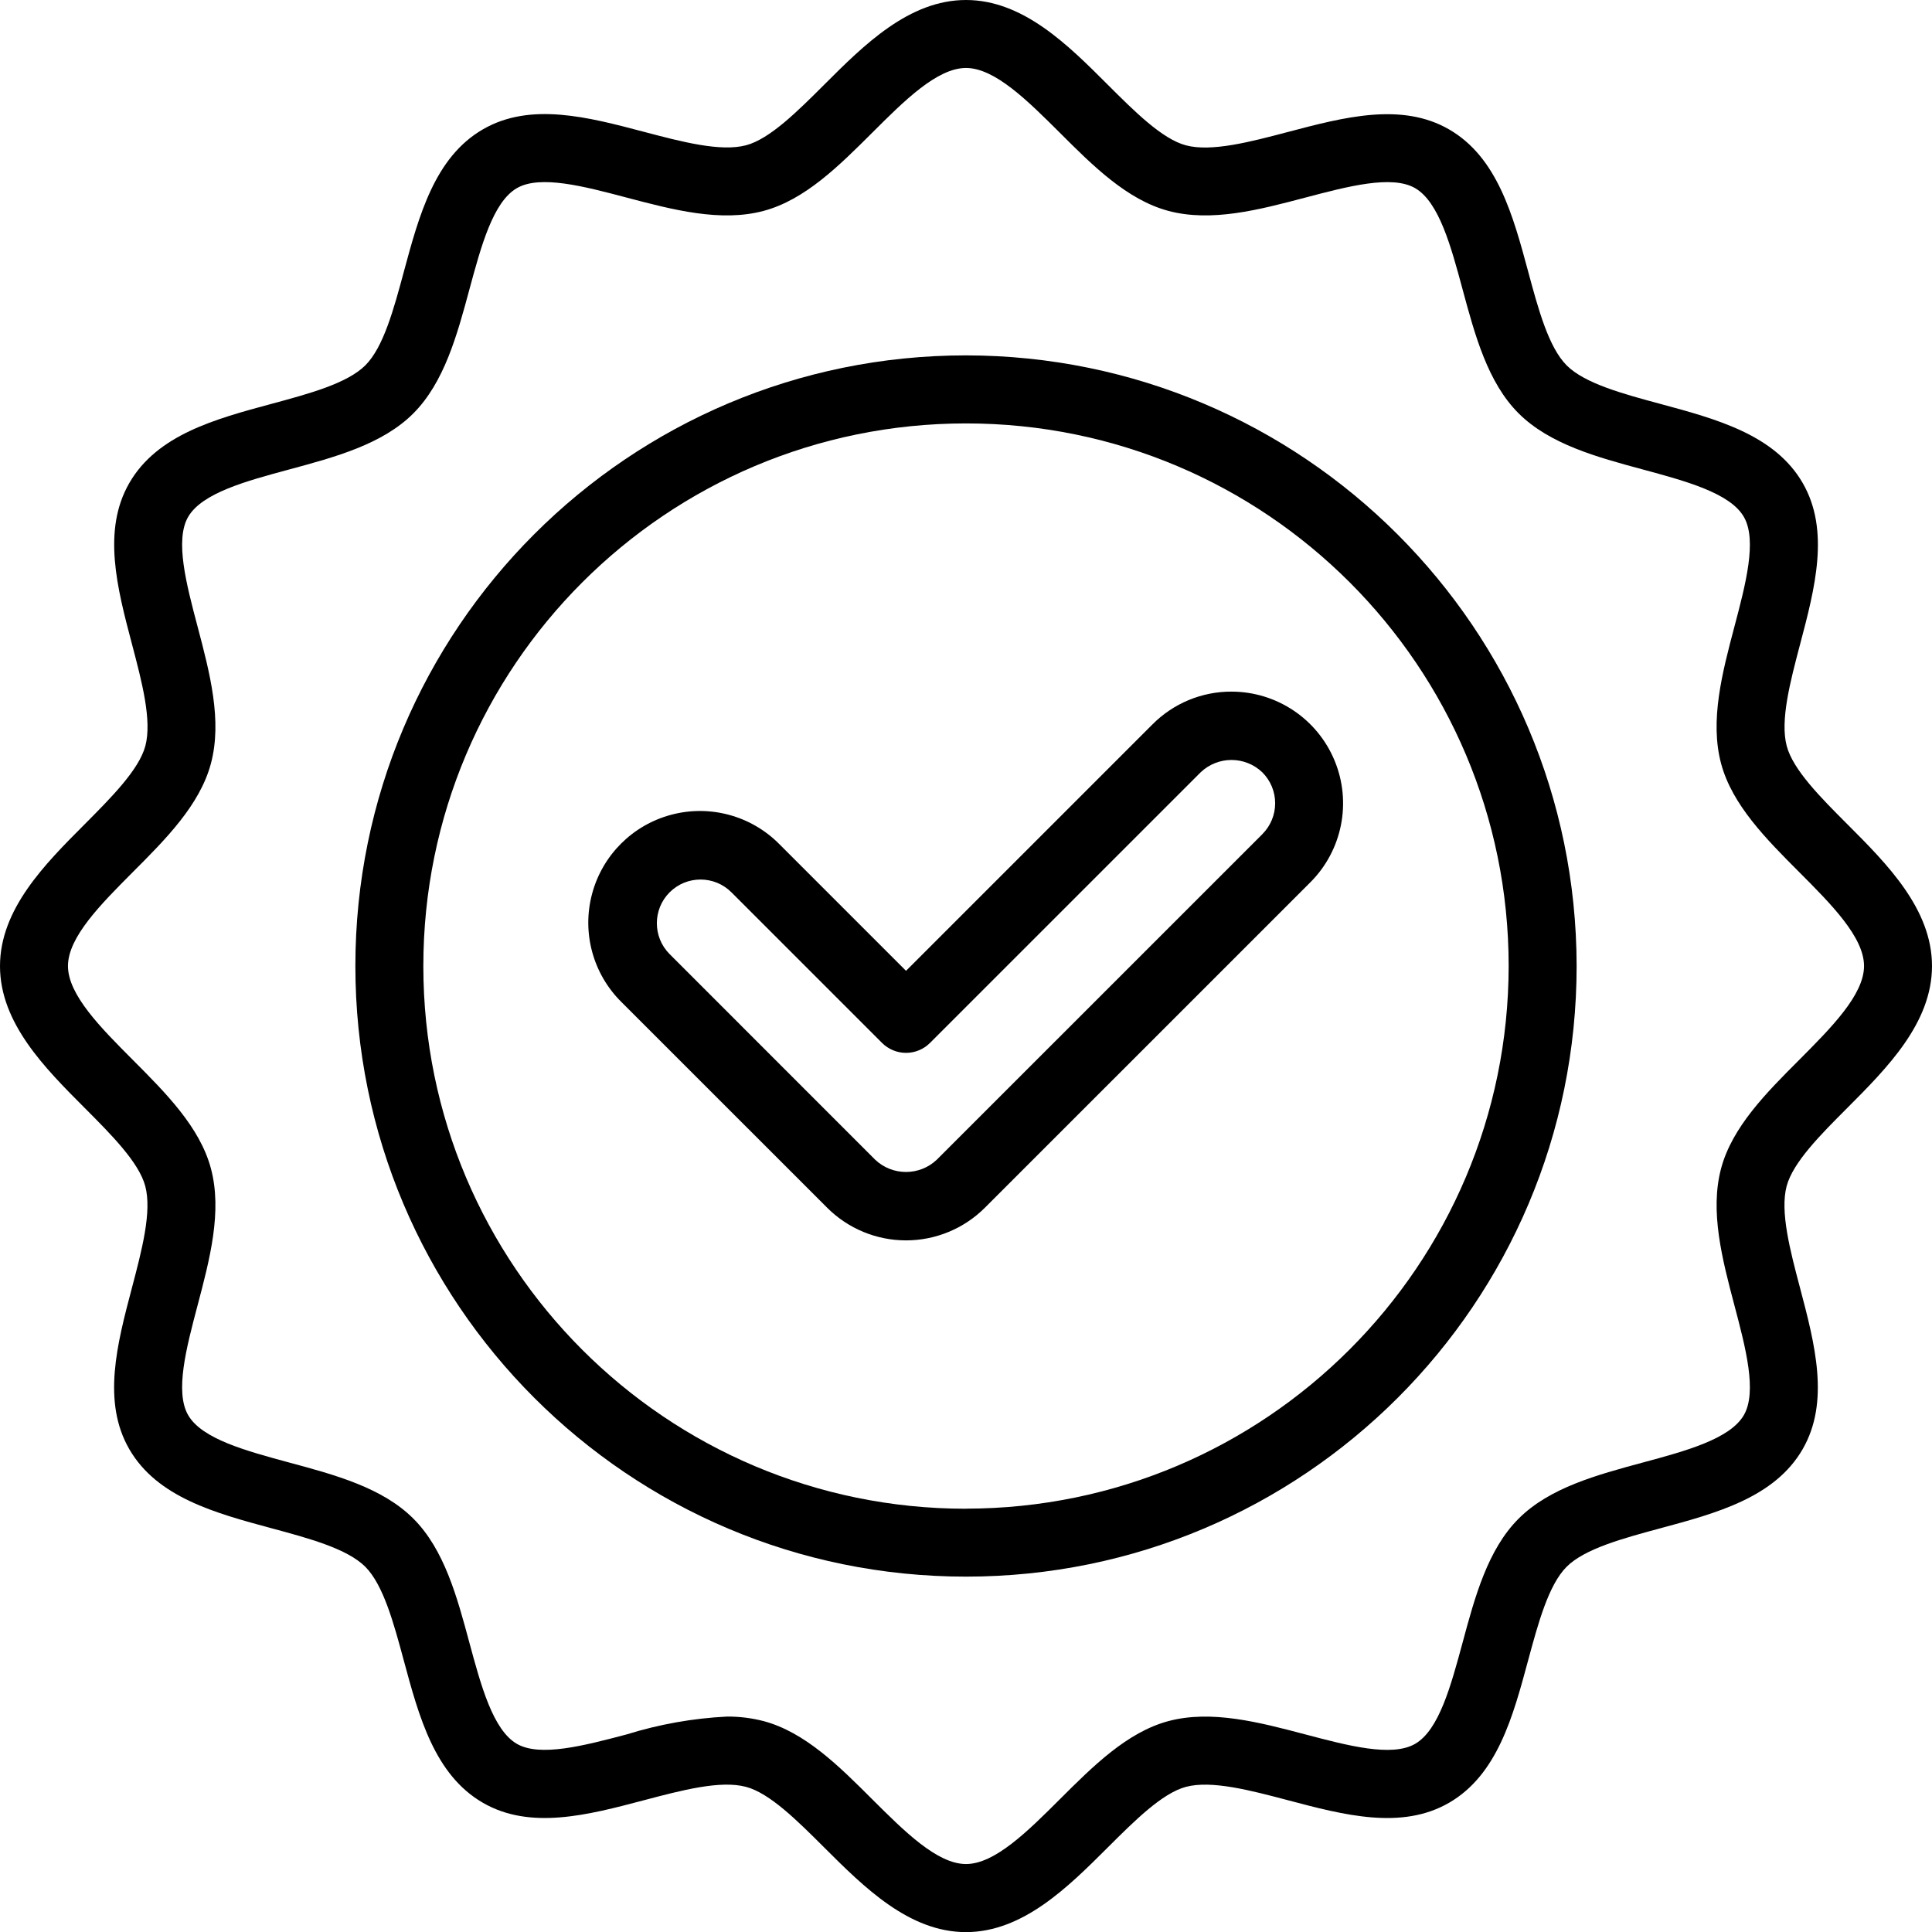
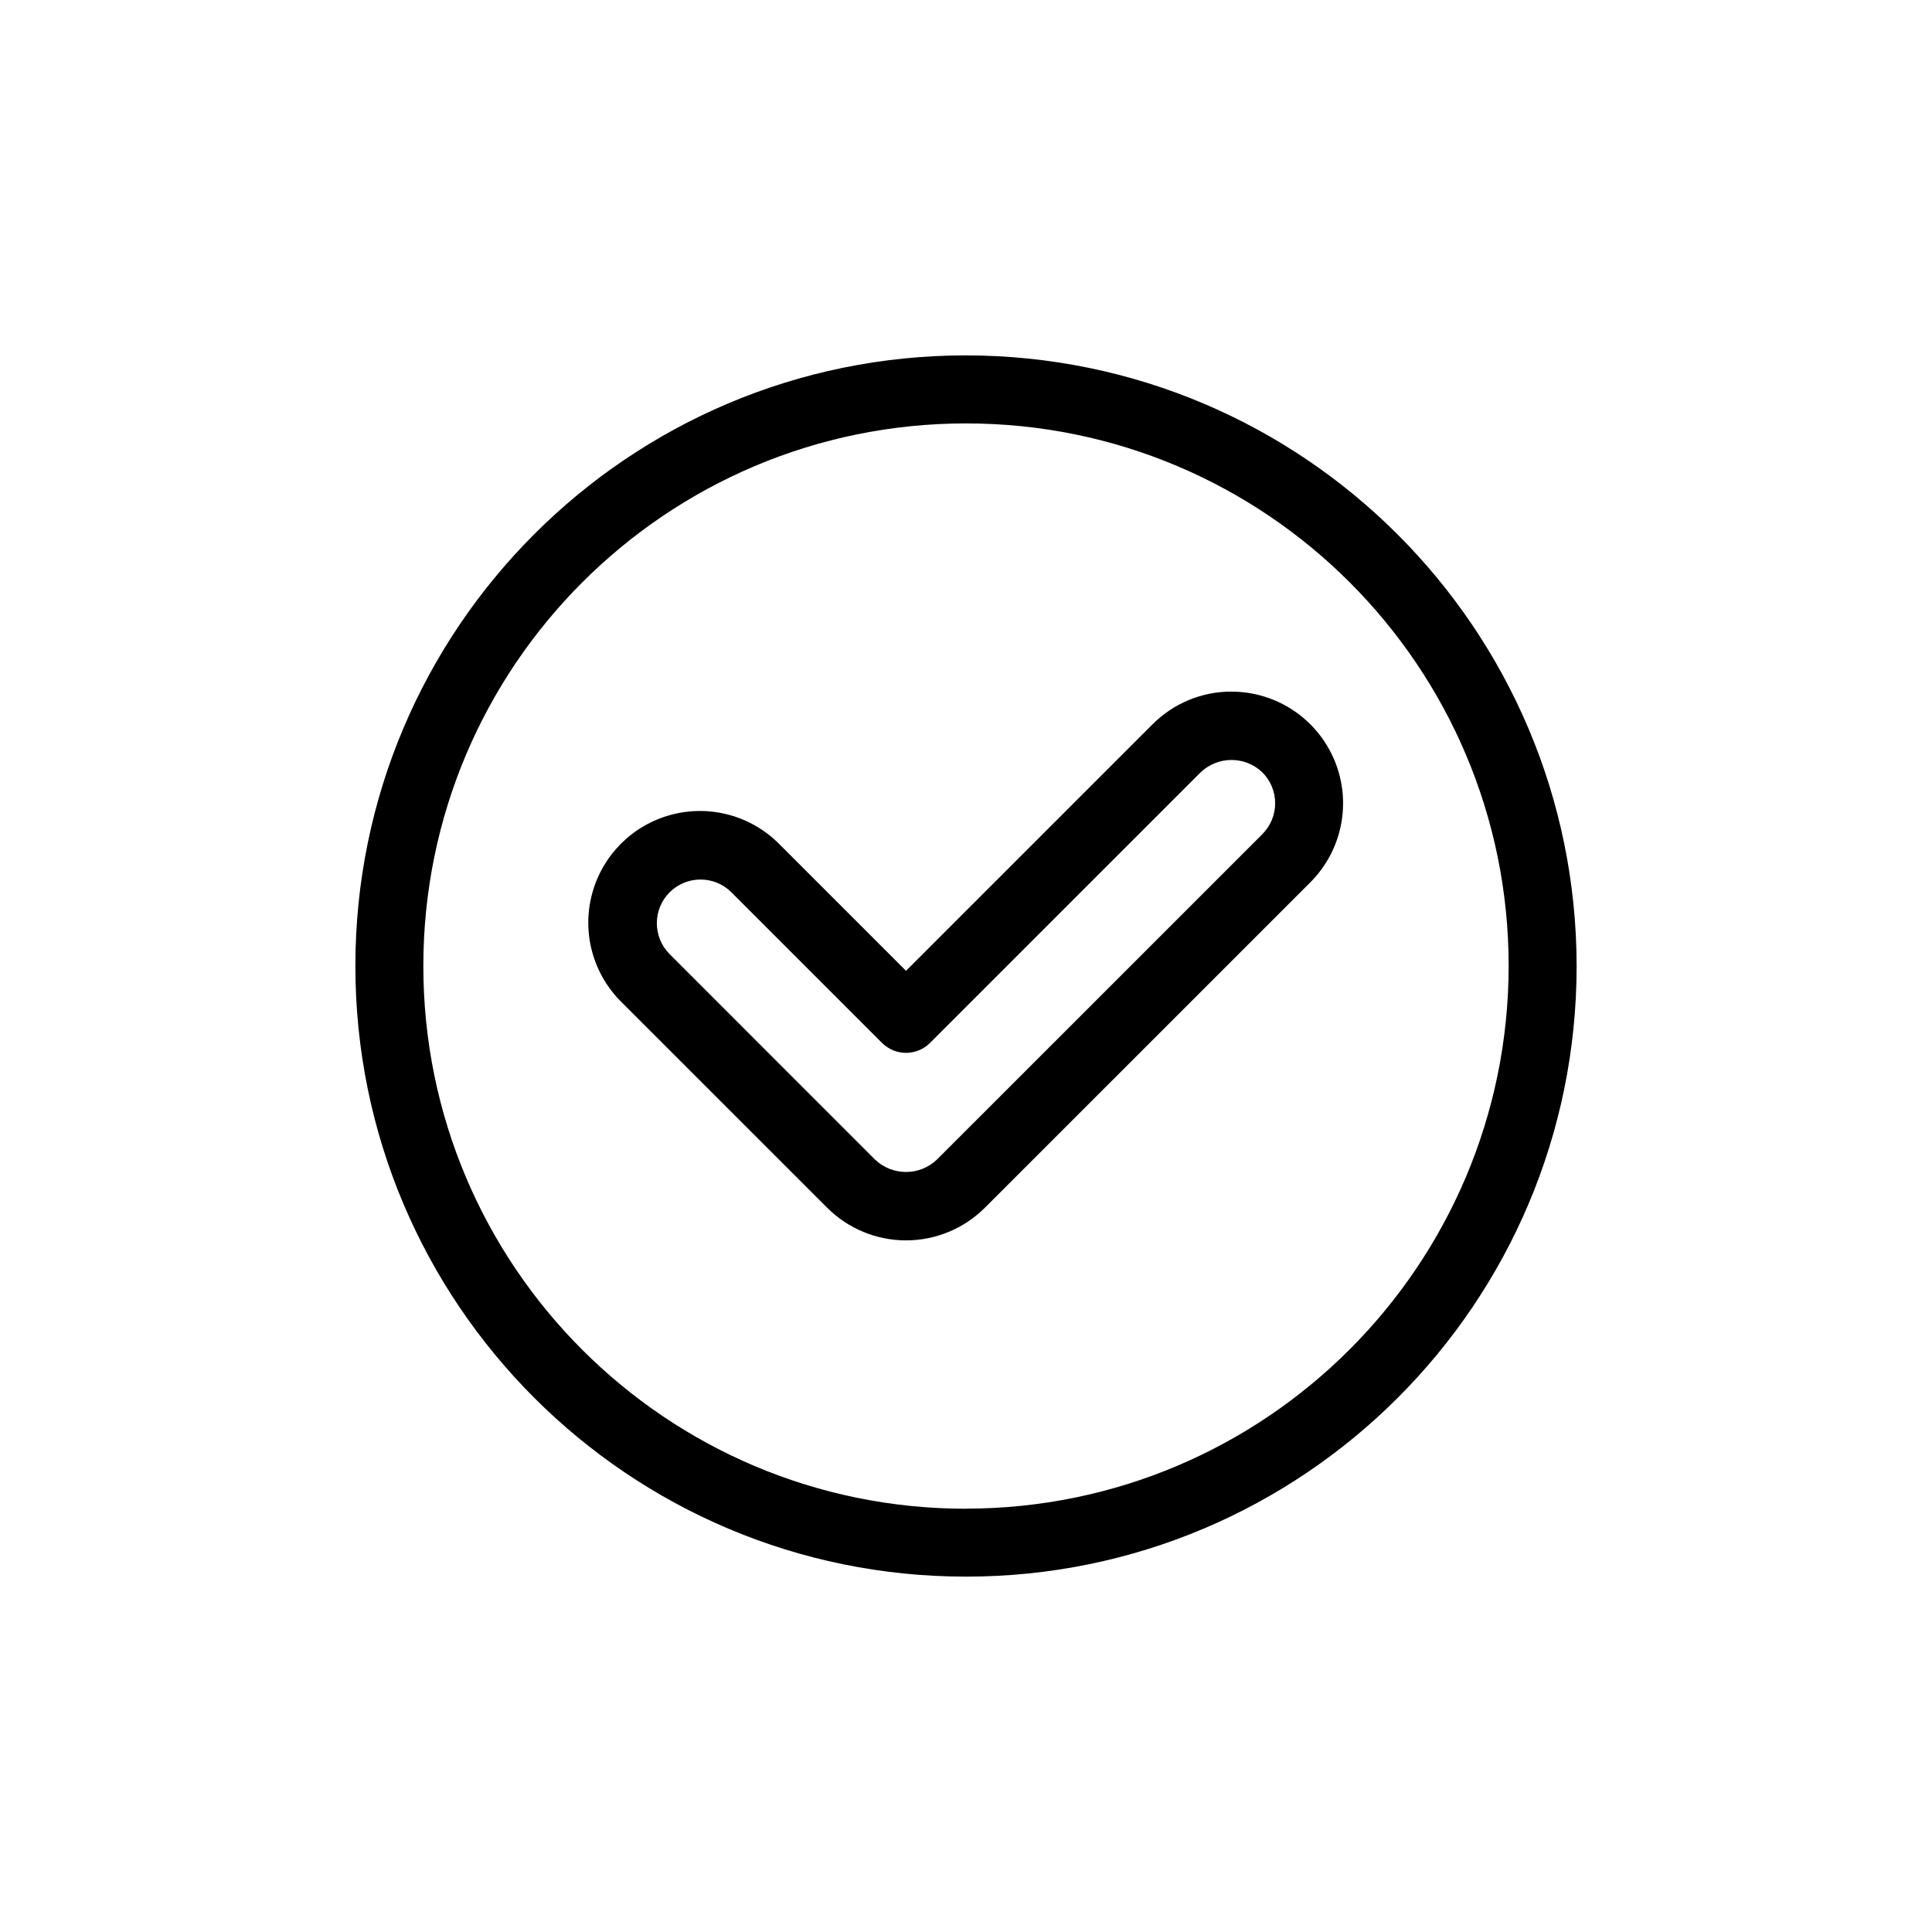
<svg xmlns="http://www.w3.org/2000/svg" width="50px" height="50px" viewBox="0 0 50 50" version="1.1">
  <title>garanzia-4208973</title>
  <defs>
    <filter color-interpolation-filters="auto" id="filter-1">
      <feColorMatrix in="SourceGraphic" type="matrix" values="0 0 0 0 0.603 0 0 0 0 0.603 0 0 0 0 0.603 0 0 0 1 0" />
    </filter>
  </defs>
  <g id="Page-1" stroke="none" stroke-width="1" fill="none" fill-rule="evenodd">
    <g id="Desktop-HD" transform="translate(-579, -976)">
      <g id="garanzia-4208973" transform="translate(250, 698)" filter="url(#filter-1)">
        <g transform="translate(329, 278)">
          <path d="M25,9.197 C16.272,9.197 9.197,16.272 9.197,25 C9.197,33.728 16.272,40.803 25,40.803 C33.728,40.803 40.803,33.728 40.803,25 C40.793,16.276 33.724,9.207 25,9.197 L25,9.197 Z M25,39.046 C17.244,39.046 10.956,32.759 10.956,25.003 C10.955,17.247 17.243,10.959 24.999,10.958 C32.755,10.957 39.043,17.244 39.044,25 C39.036,32.753 32.753,39.036 25,39.044 L25,39.046 Z" id="Shape" fill="#000000" fill-rule="nonzero" />
-           <path d="M47.81,28.671 C48.836,27.642 50,26.475 50,25 C50,23.525 48.836,22.358 47.81,21.332 C47.119,20.64 46.406,19.925 46.241,19.31 C46.064,18.649 46.331,17.642 46.588,16.667 C46.97,15.223 47.364,13.728 46.653,12.499 C45.931,11.252 44.426,10.846 42.97,10.453 C42.009,10.194 41.015,9.926 40.546,9.457 C40.077,8.988 39.809,7.994 39.55,7.032 C39.157,5.575 38.751,4.072 37.504,3.35 C36.274,2.639 34.78,3.033 33.333,3.415 C32.359,3.672 31.351,3.937 30.69,3.761 C30.075,3.597 29.361,2.883 28.669,2.193 C27.642,1.164 26.475,-7.14113302e-15 25,-7.14113302e-15 C23.525,-7.14113302e-15 22.359,1.164 21.332,2.19 C20.64,2.881 19.925,3.594 19.31,3.759 C18.649,3.935 17.641,3.669 16.667,3.412 C15.221,3.03 13.728,2.635 12.498,3.347 C11.251,4.069 10.845,5.574 10.452,7.03 C10.193,7.991 9.925,8.986 9.456,9.454 C8.987,9.923 7.993,10.191 7.032,10.45 C5.574,10.843 4.071,11.249 3.349,12.496 C2.638,13.725 3.033,15.22 3.414,16.664 C3.671,17.639 3.938,18.646 3.761,19.308 C3.593,19.925 2.881,20.637 2.191,21.332 C1.164,22.361 0,23.527 0,25.003 C0,26.478 1.164,27.644 2.191,28.673 C2.881,29.365 3.594,30.08 3.759,30.695 C3.936,31.356 3.669,32.363 3.412,33.338 C3.031,34.783 2.636,36.277 3.347,37.506 C4.069,38.753 5.574,39.159 7.03,39.552 C7.991,39.811 8.985,40.079 9.454,40.548 C9.922,41.017 10.191,42.012 10.45,42.973 C10.843,44.43 11.249,45.933 12.496,46.655 C13.725,47.367 15.22,46.972 16.665,46.59 C17.639,46.333 18.645,46.066 19.308,46.244 C19.923,46.408 20.638,47.122 21.33,47.812 C22.359,48.839 23.525,50.003 24.998,50.003 C26.471,50.003 27.64,48.839 28.669,47.812 C29.361,47.122 30.076,46.408 30.69,46.244 C31.351,46.067 32.36,46.333 33.333,46.59 C34.778,46.973 36.272,47.367 37.501,46.656 C38.749,45.934 39.155,44.429 39.547,42.973 C39.807,42.012 40.075,41.017 40.544,40.548 C41.013,40.079 42.007,39.812 42.968,39.552 C44.426,39.16 45.929,38.754 46.651,37.507 C47.362,36.277 46.968,34.783 46.586,33.336 C46.328,32.361 46.062,31.354 46.239,30.693 C46.407,30.075 47.119,29.363 47.81,28.671 L47.81,28.671 Z M44.887,33.784 C45.178,34.884 45.478,36.022 45.131,36.623 C44.772,37.242 43.623,37.552 42.513,37.851 C41.328,38.171 40.103,38.501 39.302,39.302 C38.501,40.103 38.17,41.328 37.851,42.513 C37.55,43.624 37.242,44.774 36.623,45.131 C36.02,45.479 34.884,45.177 33.784,44.887 C32.588,44.571 31.351,44.246 30.238,44.542 C29.169,44.828 28.284,45.711 27.429,46.564 C26.602,47.389 25.748,48.241 25,48.241 C24.252,48.241 23.398,47.387 22.572,46.564 C21.718,45.71 20.832,44.828 19.762,44.542 C19.451,44.462 19.132,44.422 18.811,44.425 C17.93,44.469 17.058,44.625 16.216,44.887 C15.116,45.177 13.977,45.477 13.377,45.131 C12.758,44.772 12.448,43.623 12.148,42.513 C11.829,41.328 11.499,40.103 10.698,39.302 C9.897,38.501 8.672,38.17 7.487,37.851 C6.376,37.55 5.226,37.242 4.869,36.623 C4.522,36.02 4.822,34.884 5.113,33.784 C5.429,32.588 5.756,31.351 5.458,30.238 C5.172,29.169 4.289,28.284 3.436,27.429 C2.612,26.602 1.759,25.748 1.759,25 C1.759,24.252 2.613,23.398 3.436,22.571 C4.29,21.717 5.172,20.831 5.458,19.762 C5.756,18.649 5.429,17.412 5.113,16.215 C4.822,15.115 4.522,13.978 4.869,13.377 C5.228,12.758 6.377,12.448 7.487,12.149 C8.672,11.829 9.899,11.499 10.698,10.698 C11.496,9.897 11.83,8.672 12.149,7.487 C12.45,6.376 12.758,5.226 13.377,4.869 C13.977,4.521 15.115,4.822 16.216,5.113 C17.412,5.429 18.65,5.755 19.762,5.458 C20.832,5.172 21.716,4.289 22.572,3.436 C23.398,2.611 24.252,1.759 25,1.759 C25.748,1.759 26.602,2.613 27.429,3.436 C28.283,4.29 29.169,5.172 30.238,5.458 C31.351,5.755 32.588,5.429 33.784,5.113 C34.884,4.823 36.022,4.522 36.623,4.869 C37.242,5.228 37.552,6.377 37.851,7.487 C38.171,8.672 38.501,9.899 39.302,10.698 C40.103,11.496 41.328,11.83 42.513,12.149 C43.624,12.45 44.774,12.758 45.131,13.377 C45.478,13.98 45.178,15.116 44.887,16.216 C44.571,17.412 44.245,18.649 44.542,19.762 C44.828,20.831 45.711,21.716 46.564,22.571 C47.389,23.398 48.241,24.252 48.241,25 C48.241,25.748 47.387,26.602 46.564,27.429 C45.71,28.283 44.828,29.169 44.542,30.238 C44.246,31.351 44.571,32.588 44.887,33.784 L44.887,33.784 Z" id="Shape" fill="#000000" fill-rule="nonzero" />
          <path d="M31.87,17.899 C31.103,17.897 30.368,18.202 29.827,18.746 L23.448,25.125 L20.173,21.85 C19.445,21.111 18.376,20.819 17.374,21.085 C16.371,21.35 15.588,22.134 15.322,23.136 C15.055,24.139 15.347,25.208 16.086,25.936 L21.405,31.254 C21.946,31.796 22.681,32.101 23.448,32.101 C24.214,32.101 24.949,31.796 25.491,31.254 L33.913,22.833 C34.739,22.006 34.986,20.763 34.539,19.684 C34.092,18.604 33.039,17.9 31.87,17.899 L31.87,17.899 Z M32.67,21.588 L24.246,30.011 C23.799,30.437 23.095,30.437 22.647,30.011 L17.33,24.692 C16.889,24.251 16.889,23.535 17.33,23.093 C17.772,22.652 18.488,22.652 18.929,23.093 L22.826,26.99 C22.991,27.155 23.215,27.248 23.448,27.248 C23.681,27.248 23.905,27.155 24.069,26.99 L31.071,19.989 C31.518,19.561 32.223,19.561 32.67,19.989 C32.882,20.201 33.001,20.488 33.001,20.788 C33.001,21.088 32.882,21.375 32.67,21.587 L32.67,21.588 Z" id="Shape" fill="#000000" fill-rule="nonzero" />
        </g>
      </g>
    </g>
  </g>
</svg>